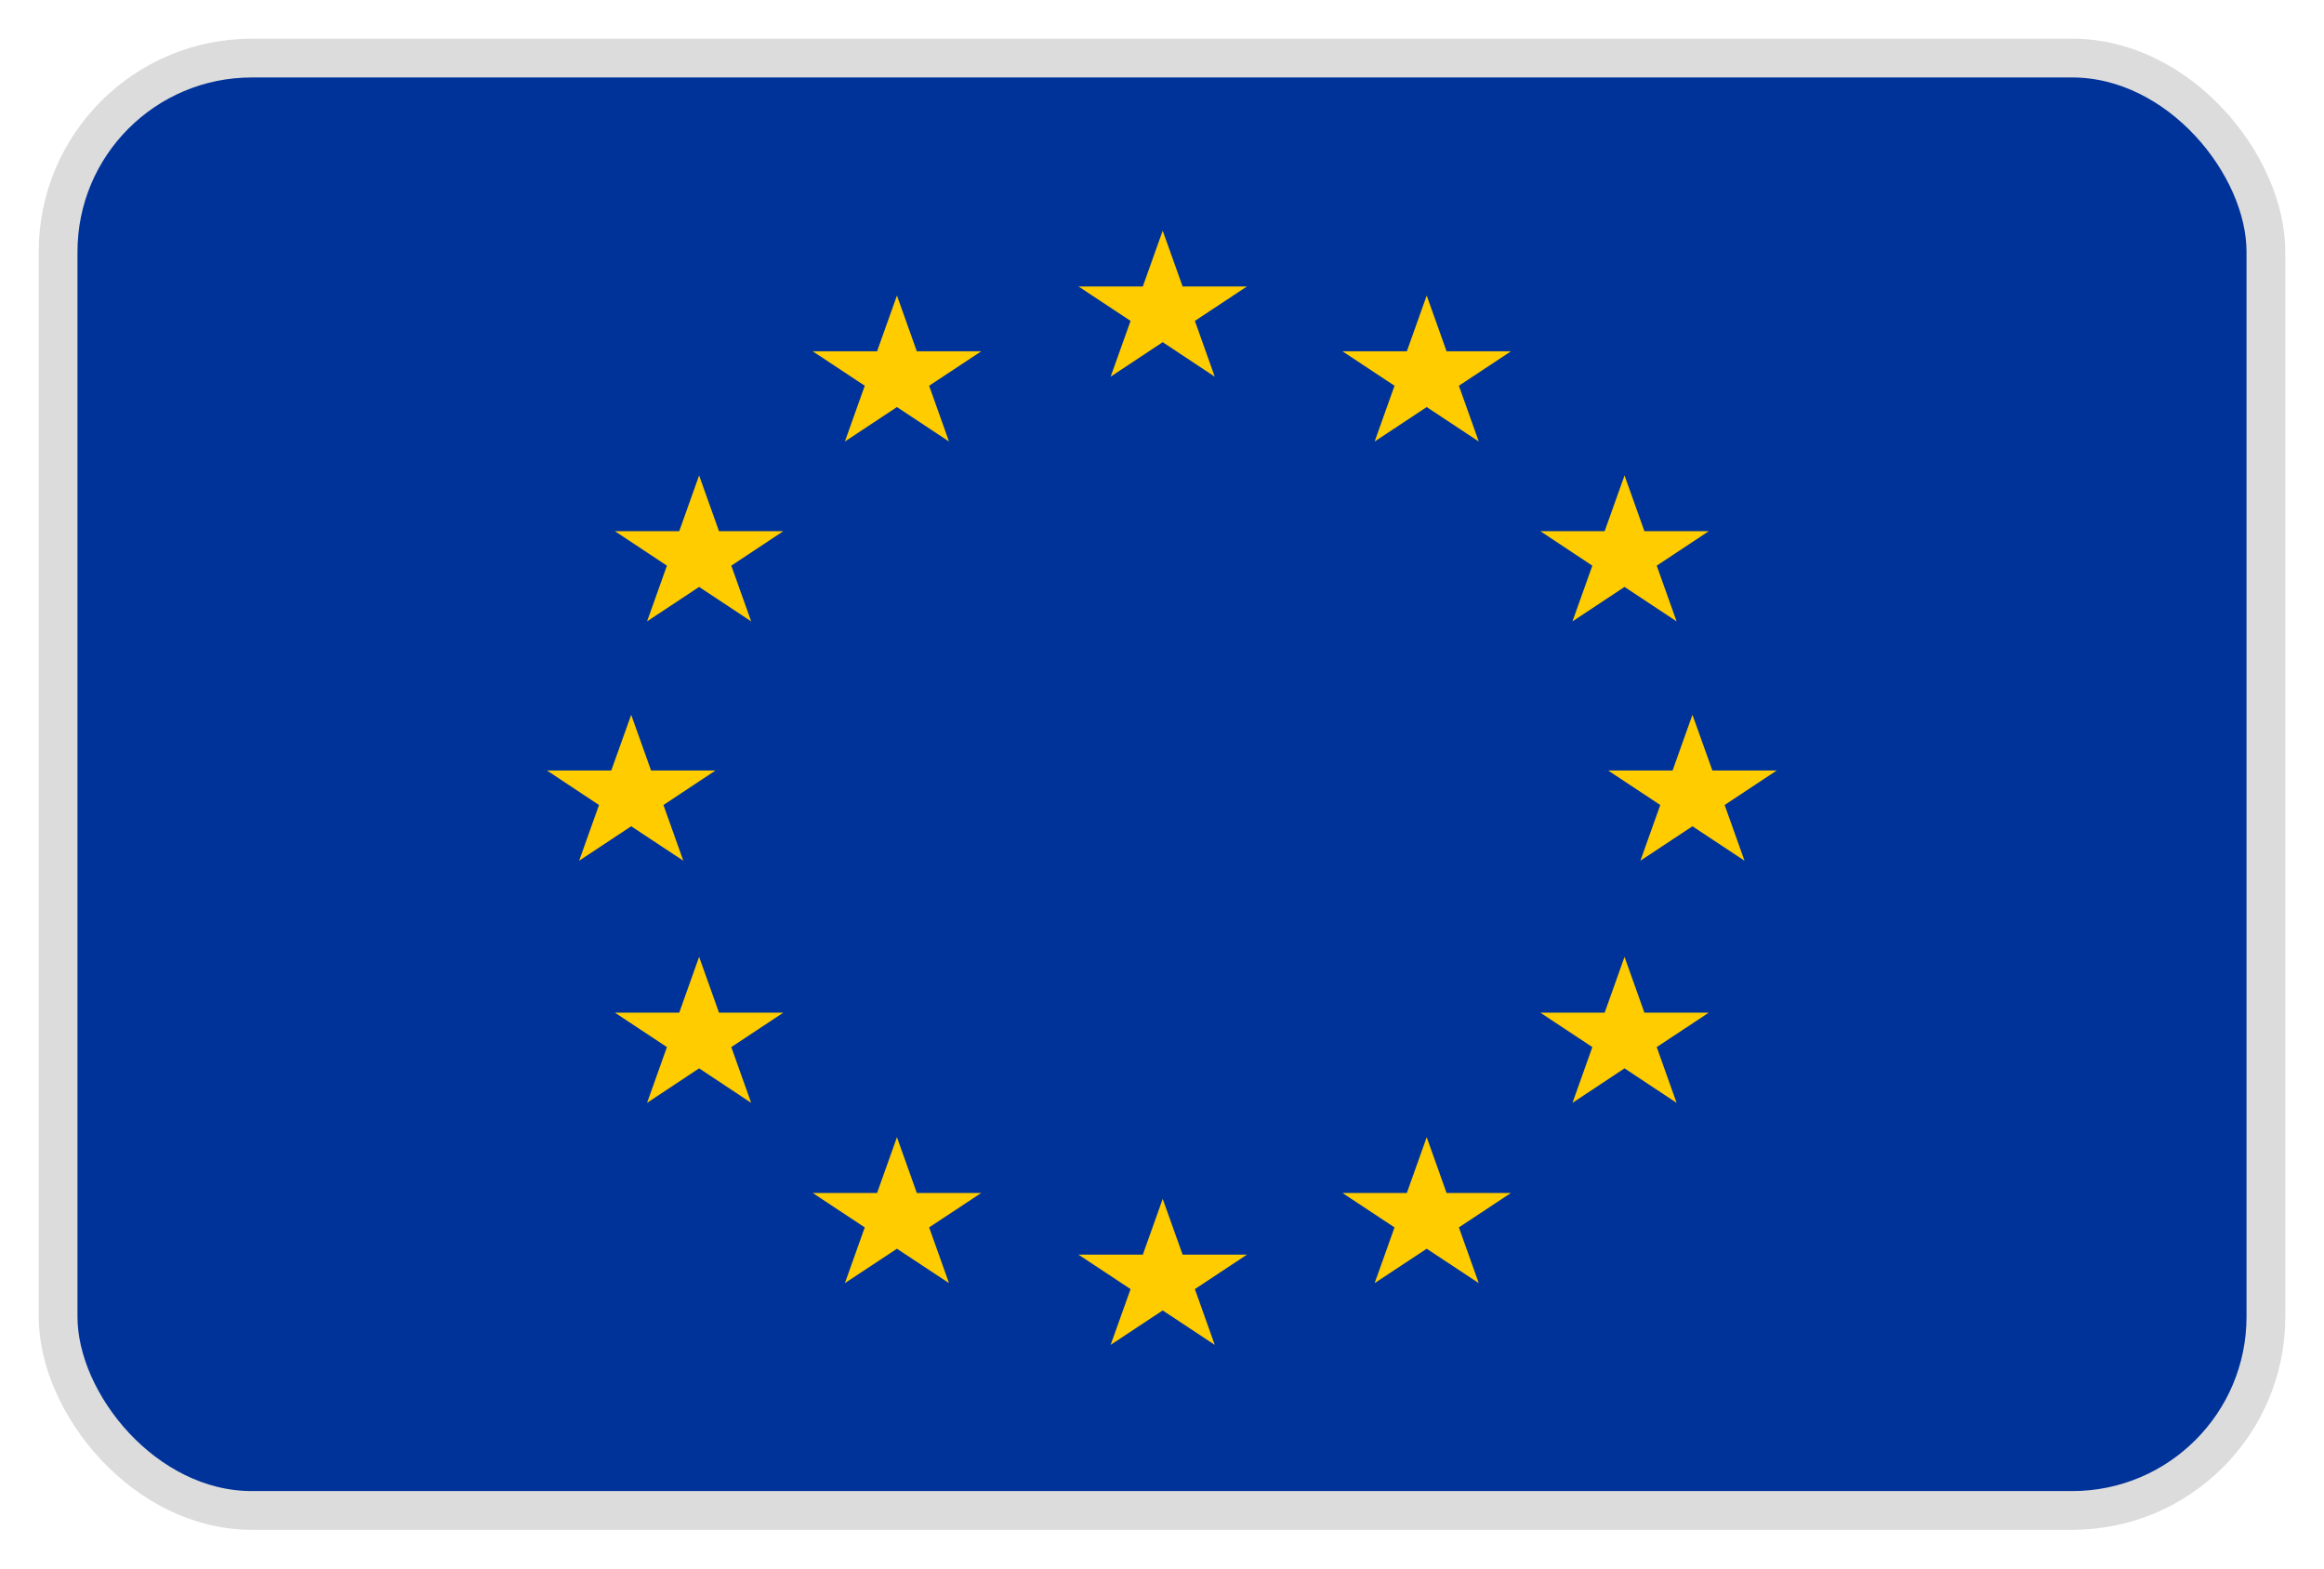
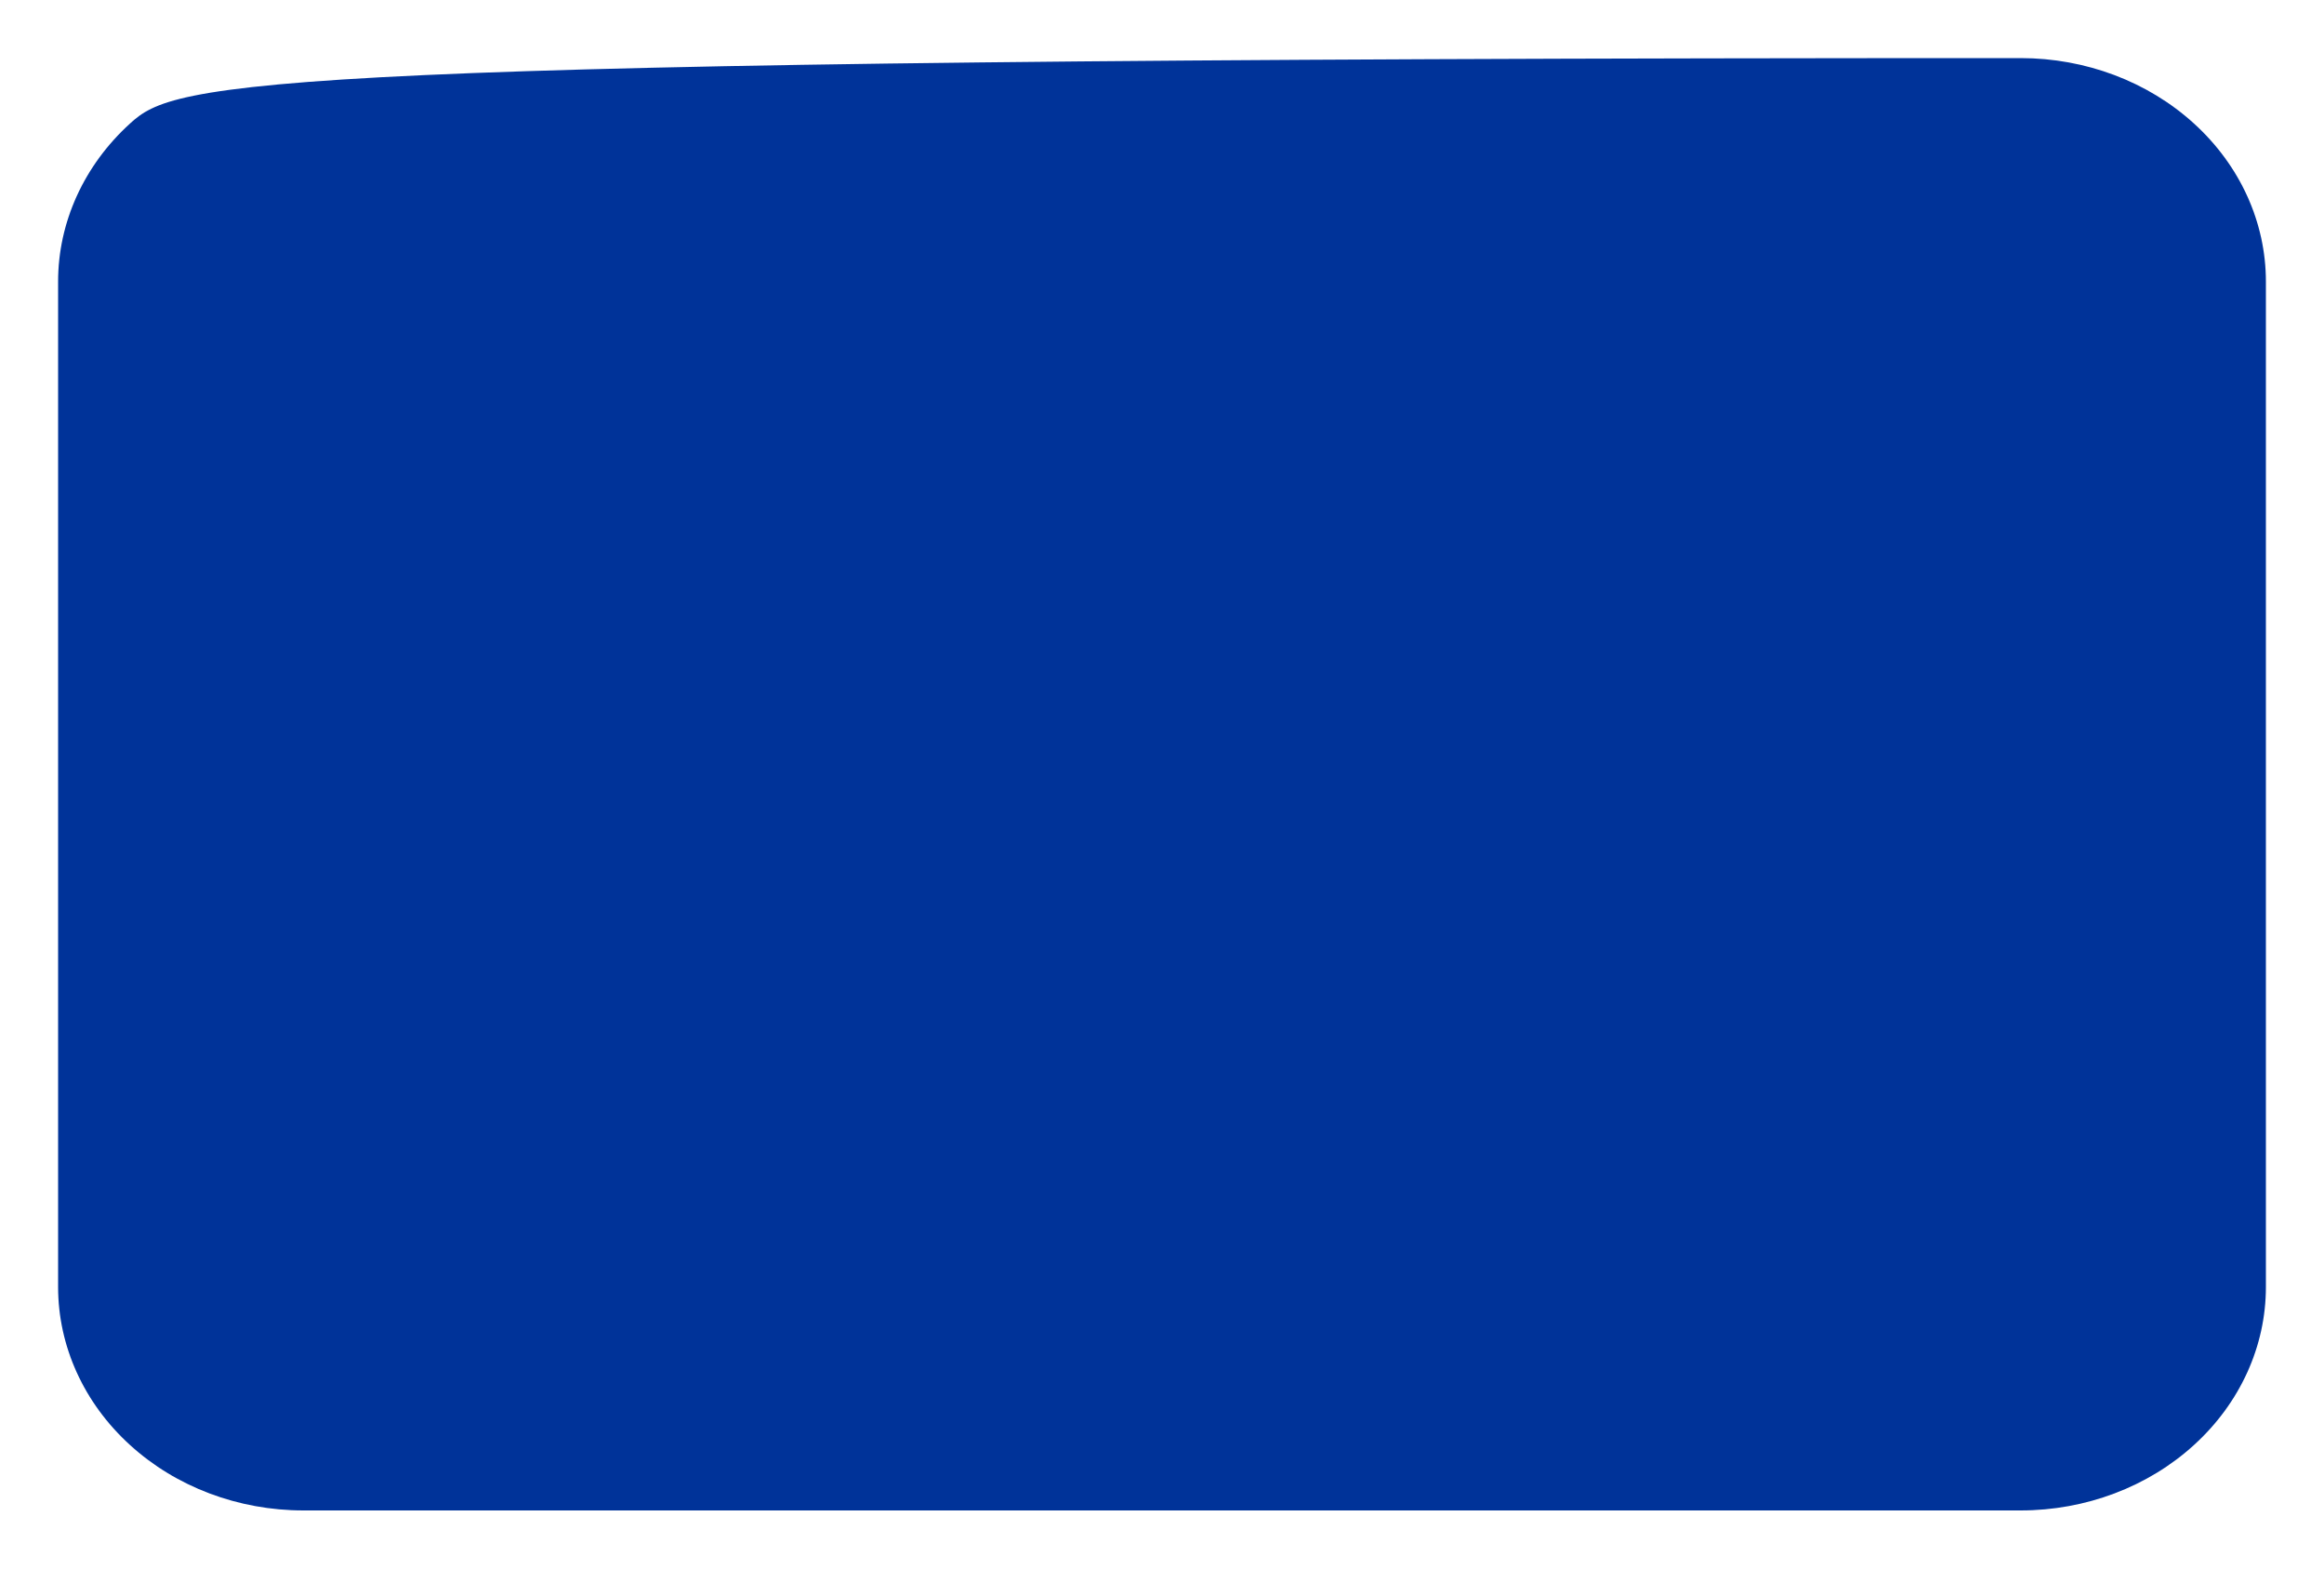
<svg xmlns="http://www.w3.org/2000/svg" width="40" height="27" viewBox="0 0 40 27" fill="none">
  <g clip-path="url(#clip0_1563_4726)">
-     <path d="M34.778 1L5.222 1C4.102 1 3.028 1.405 2.237 2.127C1.445 2.848 1 3.826 1 4.846L1 22.154C1 23.174 1.445 24.152 2.237 24.873C3.028 25.595 4.102 26 5.222 26H34.778C35.898 26 36.971 25.595 37.763 24.873C38.555 24.152 39 23.174 39 22.154V4.846C39 3.826 38.555 2.848 37.763 2.127C36.971 1.405 35.898 1 34.778 1Z" fill="#003399" />
-     <path d="M20.566 5.524L21.462 4.931H20.355L20.012 3.971L19.67 4.931H18.563L19.459 5.524L19.116 6.484L20.012 5.89L20.908 6.484L20.566 5.524ZM20.566 22.19L21.462 21.597H20.355L20.012 20.637L19.67 21.597H18.563L19.459 22.19L19.116 23.15L20.012 22.557L20.908 23.15L20.566 22.19ZM11.419 13.857L12.315 13.263H11.206L10.864 12.304L10.521 13.263H9.414L10.31 13.857L9.968 14.816L10.864 14.223L11.761 14.816L11.419 13.857ZM12.587 9.737L13.483 9.143H12.375L12.033 8.184L11.691 9.143H10.583L11.479 9.737L11.137 10.696L12.033 10.103L12.929 10.696L12.587 9.737ZM12.587 18.024L13.483 17.431H12.375L12.033 16.471L11.691 17.431H10.583L11.479 18.024L11.137 18.984L12.033 18.39L12.929 18.984L12.587 18.024ZM15.992 6.64L16.889 6.047H15.78L15.438 5.087L15.096 6.047H13.988L14.884 6.64L14.542 7.6L15.438 7.007L16.334 7.6L15.992 6.64ZM15.992 21.128L16.889 20.535H15.78L15.438 19.575L15.096 20.535H13.988L14.884 21.128L14.542 22.087L15.438 21.495L16.334 22.087L15.992 21.128ZM28.576 13.857L27.679 13.263H28.788L29.13 12.304L29.473 13.263H30.58L29.684 13.857L30.026 14.816L29.13 14.223L28.234 14.816L28.576 13.857ZM27.407 9.737L26.511 9.143H27.619L27.961 8.184L28.303 9.143H29.412L28.515 9.737L28.857 10.696L27.961 10.103L27.065 10.696L27.407 9.737ZM27.407 18.024L26.511 17.431H27.619L27.961 16.471L28.303 17.431H29.412L28.515 18.024L28.857 18.984L27.961 18.39L27.065 18.984L27.407 18.024ZM24.002 6.64L23.106 6.047H24.214L24.556 5.087L24.898 6.047H26.006L25.11 6.64L25.452 7.6L24.556 7.007L23.66 7.6L24.002 6.64ZM24.002 21.128L23.106 20.535H24.214L24.556 19.575L24.898 20.535H26.006L25.11 21.128L25.452 22.087L24.556 21.495L23.66 22.087L24.002 21.128Z" fill="#FFCC00" />
+     <path d="M34.778 1C4.102 1 3.028 1.405 2.237 2.127C1.445 2.848 1 3.826 1 4.846L1 22.154C1 23.174 1.445 24.152 2.237 24.873C3.028 25.595 4.102 26 5.222 26H34.778C35.898 26 36.971 25.595 37.763 24.873C38.555 24.152 39 23.174 39 22.154V4.846C39 3.826 38.555 2.848 37.763 2.127C36.971 1.405 35.898 1 34.778 1Z" fill="#003399" />
  </g>
-   <rect x="1" y="1" width="38" height="25" rx="3.333" stroke="#DCDCDC" stroke-width="0.667" />
  <defs>
    <clipPath id="clip0_1563_4726">
      <rect x="1" y="1" width="38" height="25" rx="3.333" fill="white" />
    </clipPath>
  </defs>
</svg>